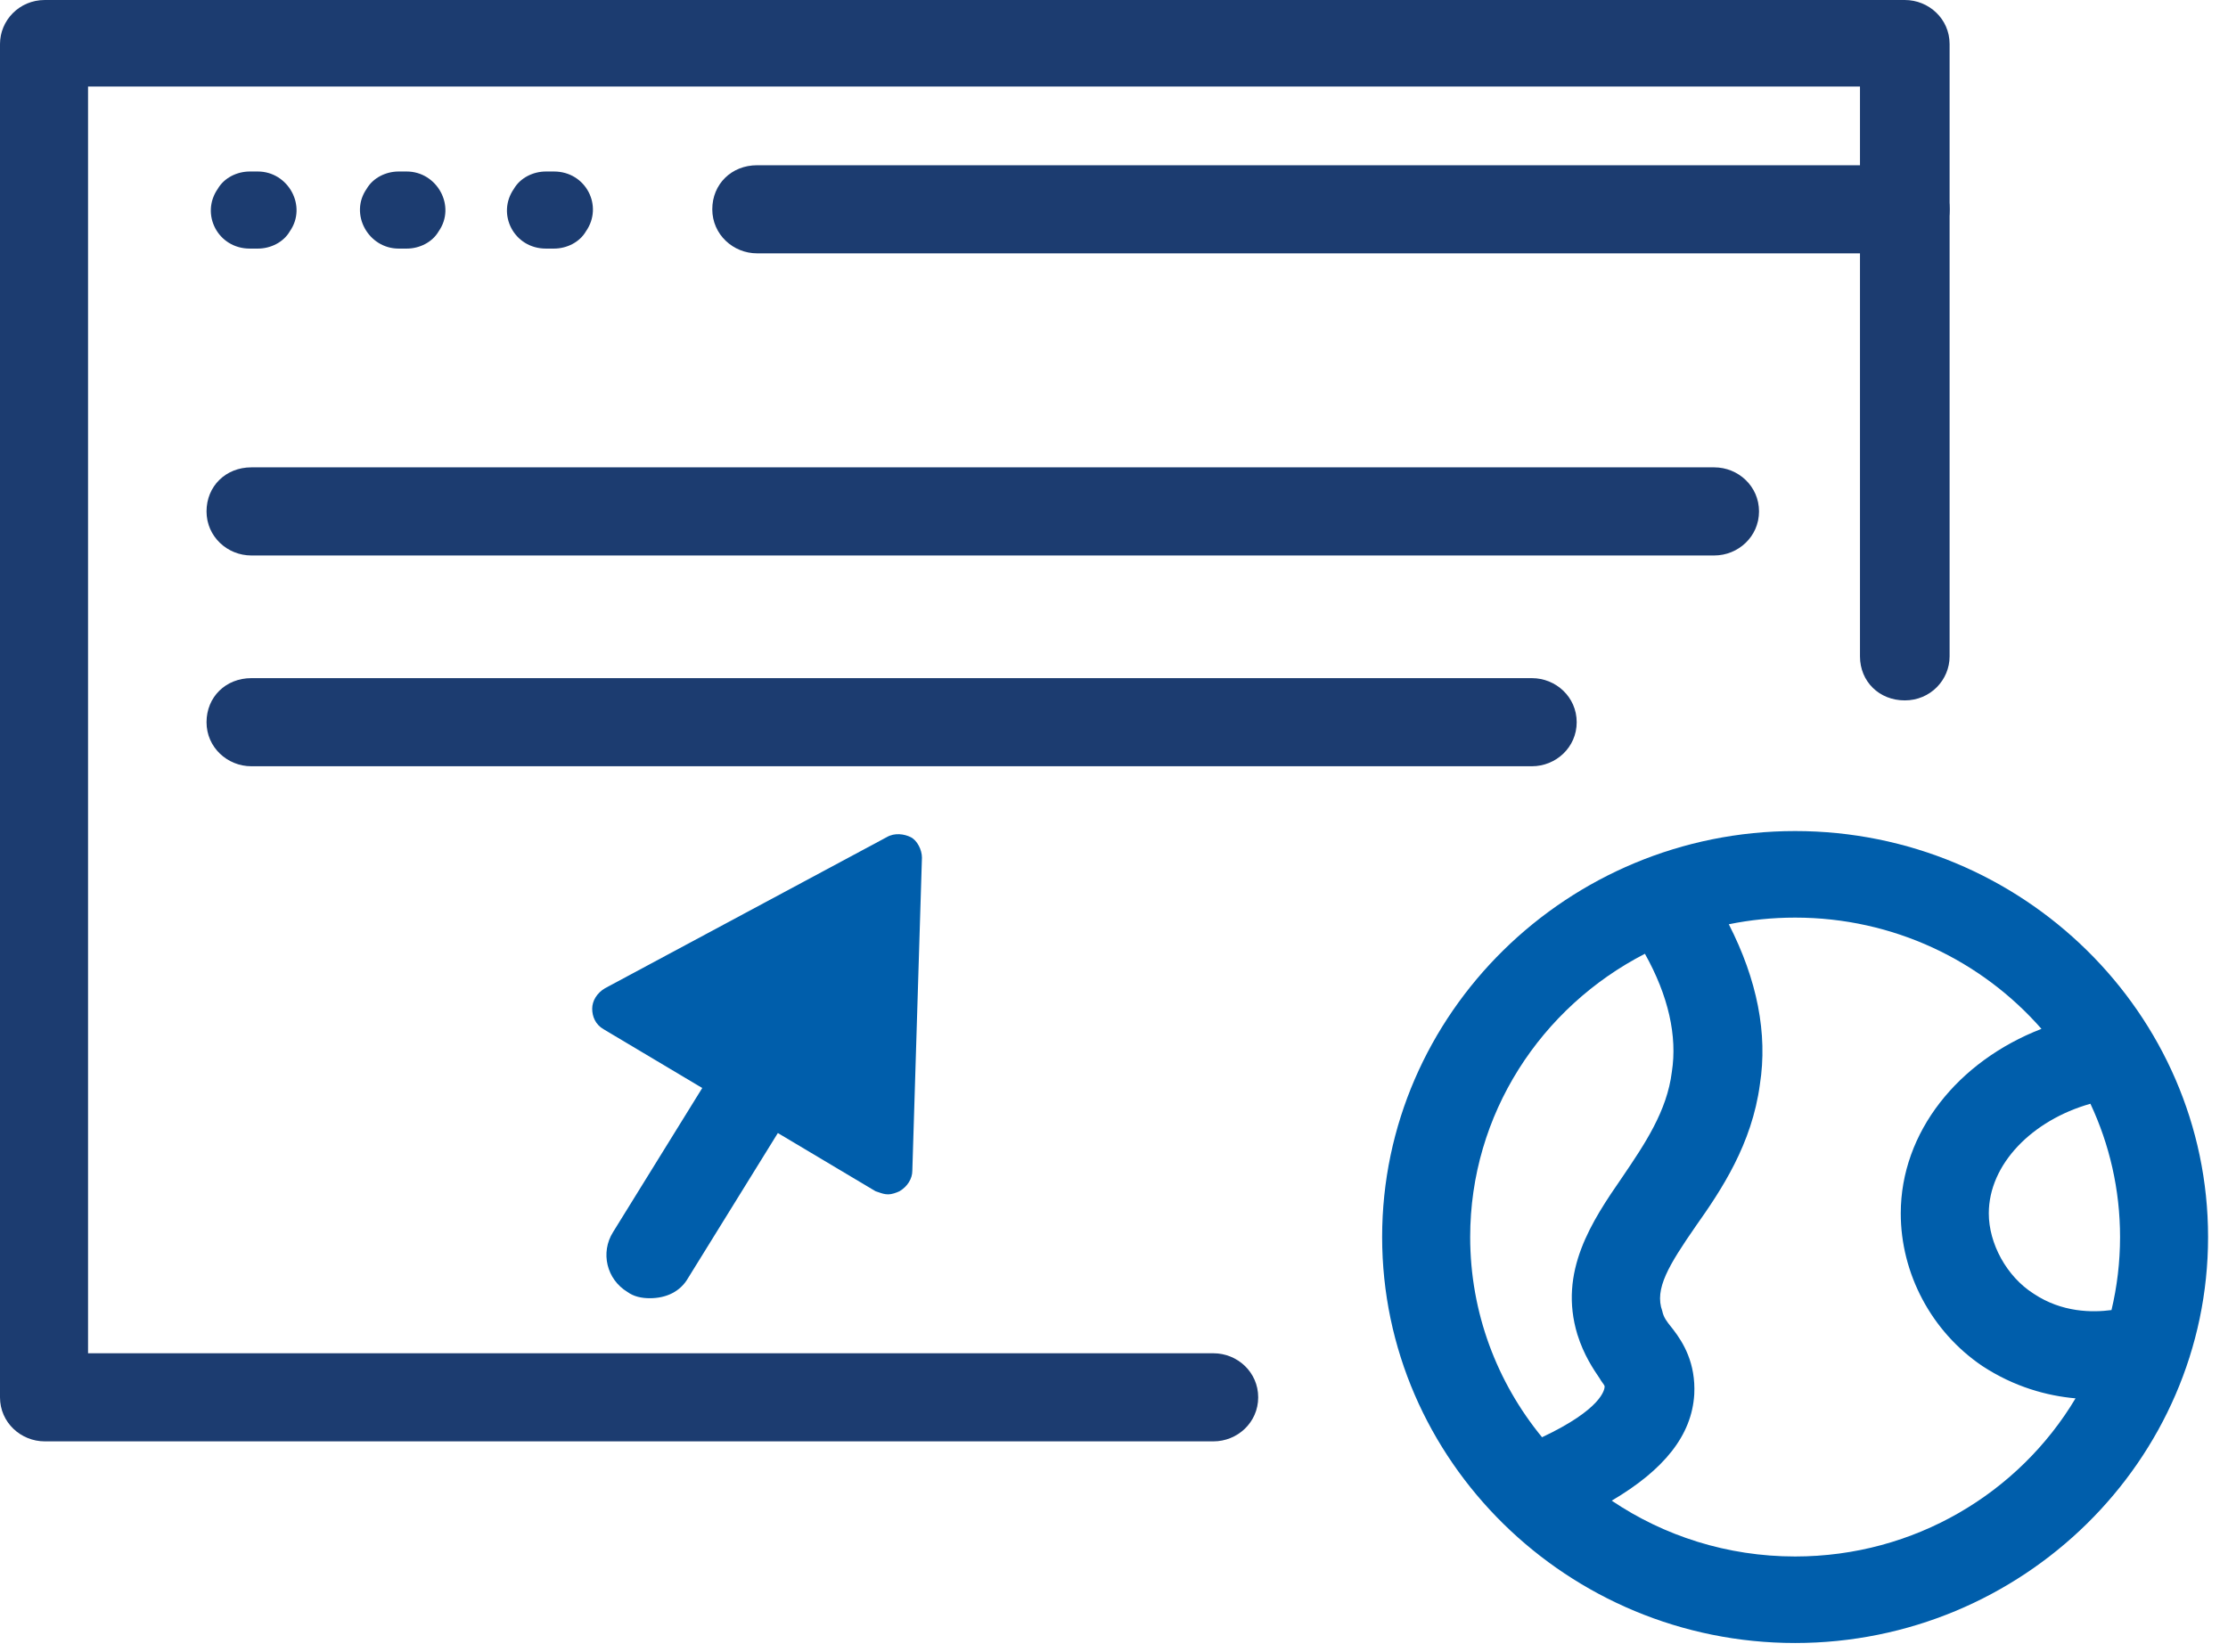
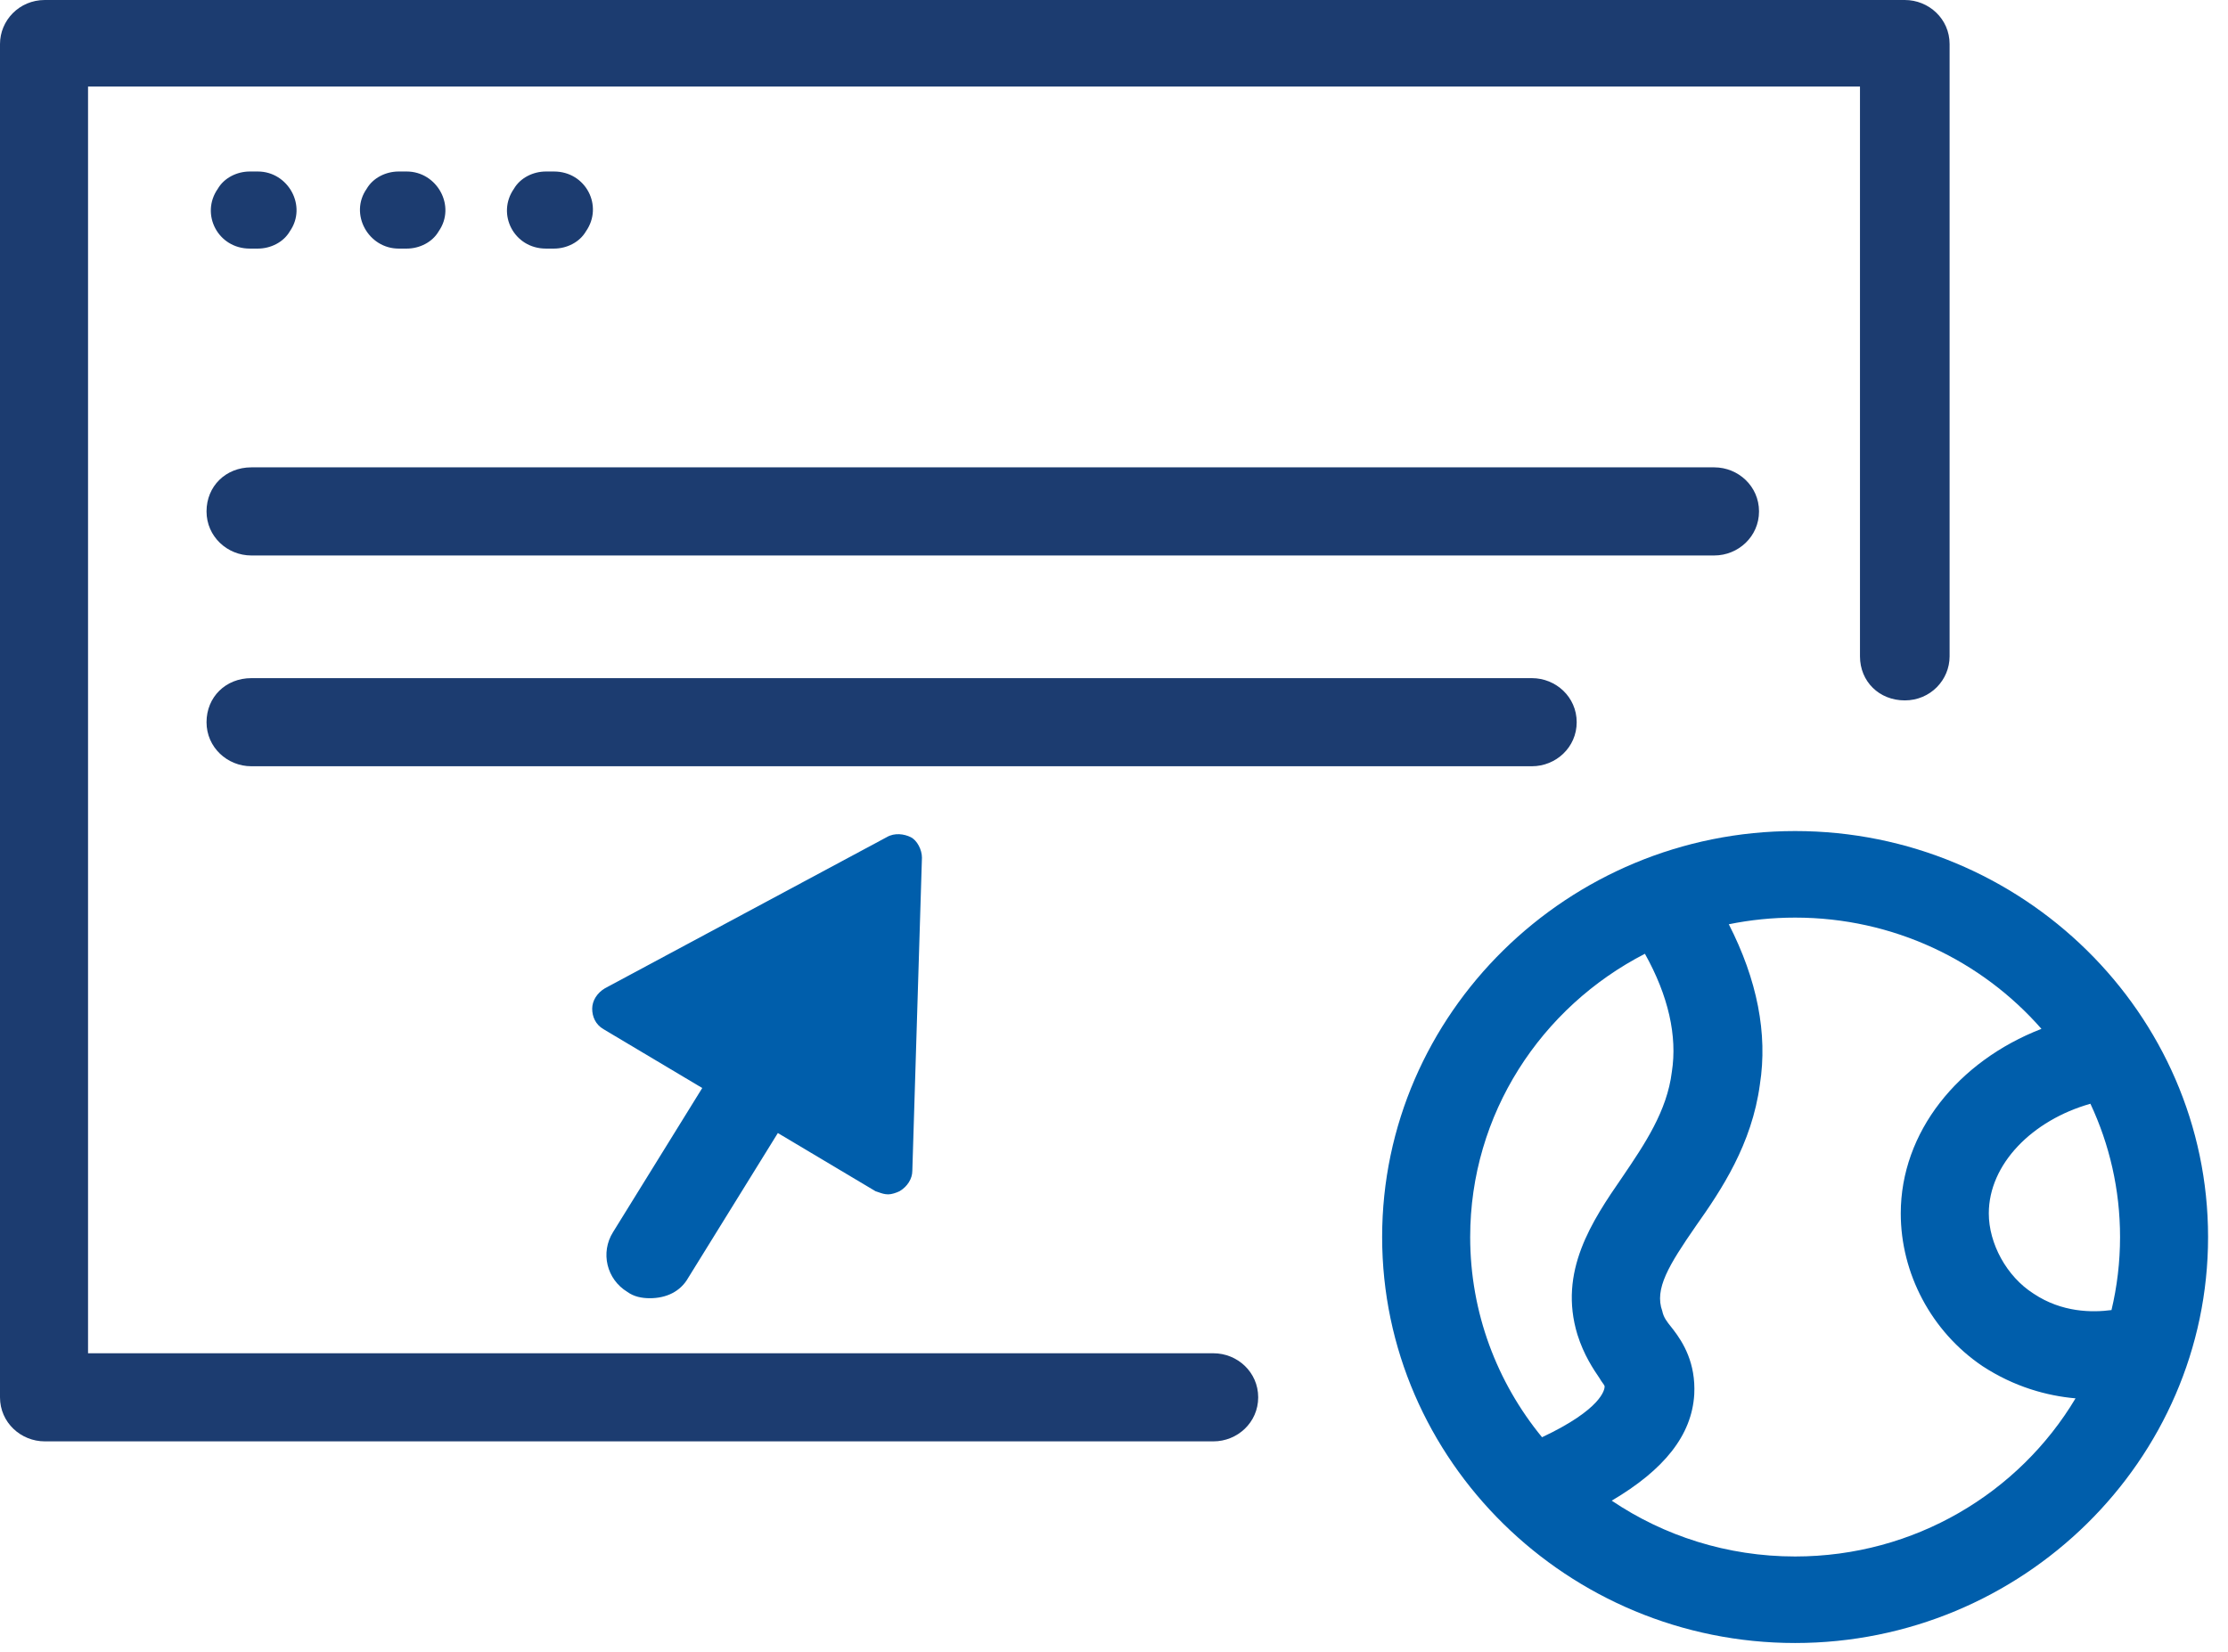
<svg xmlns="http://www.w3.org/2000/svg" width="89" height="66" viewBox="0 0 89 66" fill="none">
  <path d="M11.578 9.241C11.322 9.681 10.81 9.932 10.299 9.932H9.979C8.7 9.932 7.997 8.549 8.7 7.543C8.956 7.103 9.468 6.852 9.979 6.852H10.299C11.514 6.852 12.281 8.235 11.578 9.241Z" fill="#1C3C70" />
  <path d="M17.524 9.241C17.268 9.681 16.757 9.932 16.245 9.932H15.926C14.711 9.932 13.944 8.549 14.647 7.543C14.903 7.103 15.414 6.852 15.926 6.852H16.245C17.46 6.852 18.228 8.235 17.524 9.241Z" fill="#1C3C70" />
  <path d="M22.128 9.932C22.639 9.932 23.151 9.681 23.407 9.241C24.11 8.235 23.407 6.852 22.128 6.852H21.808C21.297 6.852 20.785 7.103 20.529 7.543C19.826 8.549 20.529 9.932 21.808 9.932H22.128Z" fill="#1C3C70" />
  <path d="M48.47 57.587H1.79C0.831 57.587 0 56.833 0 55.827V1.76C0 0.817 0.767 0 1.79 0H76.089C77.048 0 77.879 0.754 77.879 1.76V26.223C77.879 27.166 77.112 27.983 76.089 27.983C75.066 27.983 74.299 27.228 74.299 26.223V3.458H3.517V54.067H48.47C49.429 54.067 50.26 54.821 50.26 55.827C50.26 56.833 49.429 57.587 48.47 57.587Z" fill="#1C3C70" />
-   <path d="M76.089 10.122H30.243C29.284 10.122 28.453 9.368 28.453 8.362C28.453 7.356 29.22 6.602 30.243 6.602H76.089C77.048 6.602 77.879 7.356 77.879 8.362C77.879 9.368 77.048 10.122 76.089 10.122Z" fill="#1C3C70" />
  <path d="M61.193 30.614H10.04C9.081 30.614 8.25 29.86 8.25 28.854C8.25 27.848 9.017 27.094 10.04 27.094H61.193C62.152 27.094 62.983 27.848 62.983 28.854C62.983 29.86 62.152 30.614 61.193 30.614Z" fill="#1C3C70" />
  <path d="M68.476 22.193H10.04C9.081 22.193 8.25 21.438 8.25 20.432C8.25 19.426 9.017 18.672 10.04 18.672H68.476C69.435 18.672 70.266 19.426 70.266 20.432C70.266 21.438 69.435 22.193 68.476 22.193Z" fill="#1C3C70" />
  <path d="M35.485 47.718C35.333 47.718 35.222 47.679 35.087 47.631C35.051 47.619 35.014 47.606 34.974 47.593L31.072 45.268L27.493 51.051C27.173 51.617 26.598 51.868 25.958 51.868C25.639 51.868 25.319 51.805 25.063 51.617C24.232 51.114 23.976 50.045 24.488 49.228L28.052 43.469L24.104 41.117C23.784 40.928 23.656 40.614 23.656 40.3C23.656 39.985 23.848 39.671 24.168 39.483L35.421 33.447C35.741 33.259 36.125 33.321 36.38 33.447C36.636 33.573 36.828 33.95 36.828 34.264L36.444 46.775C36.444 47.09 36.252 47.404 35.933 47.593C35.805 47.656 35.613 47.718 35.485 47.718Z" fill="#005EAB" />
  <path fill-rule="evenodd" clip-rule="evenodd" d="M71.708 65.643C62.628 65.643 55.211 58.351 55.211 49.423C55.211 40.496 62.628 33.203 71.708 33.203C80.787 33.203 88.204 40.496 88.204 49.423C88.204 58.351 80.787 65.643 71.708 65.643ZM71.708 36.661C70.8 36.661 69.915 36.753 69.059 36.927C70.192 39.142 70.618 41.298 70.301 43.325C69.981 45.714 68.766 47.537 67.743 48.983C66.656 50.555 66.081 51.498 66.401 52.378C66.453 52.636 66.591 52.809 66.745 53.001C66.779 53.044 66.814 53.087 66.848 53.132C67.232 53.635 67.743 54.453 67.679 55.71C67.582 57.346 66.473 58.723 64.382 59.956C66.468 61.362 68.991 62.186 71.708 62.186C76.479 62.186 80.654 59.646 82.91 55.868C81.77 55.769 80.458 55.41 79.189 54.578C77.143 53.195 75.928 50.869 75.928 48.48C75.928 45.237 78.213 42.399 81.548 41.106C79.166 38.385 75.639 36.661 71.708 36.661ZM83.504 44.098C81.181 44.755 79.445 46.511 79.445 48.48C79.445 49.675 80.148 50.995 81.235 51.686C82.368 52.442 83.578 52.443 84.346 52.341C84.569 51.404 84.688 50.427 84.688 49.423C84.688 47.523 84.264 45.719 83.504 44.098ZM58.728 49.423C58.728 44.509 61.562 40.238 65.708 38.106C66.648 39.786 67.007 41.399 66.784 42.822C66.592 44.394 65.697 45.714 64.802 47.034C63.587 48.794 62.245 50.806 63.012 53.321C63.268 54.138 63.651 54.704 63.907 55.081C63.935 55.136 63.975 55.191 64.012 55.241C64.058 55.305 64.099 55.36 64.099 55.396C64.099 55.51 63.994 56.294 61.598 57.422C59.803 55.233 58.728 52.45 58.728 49.423Z" fill="#005EAB" />
</svg>